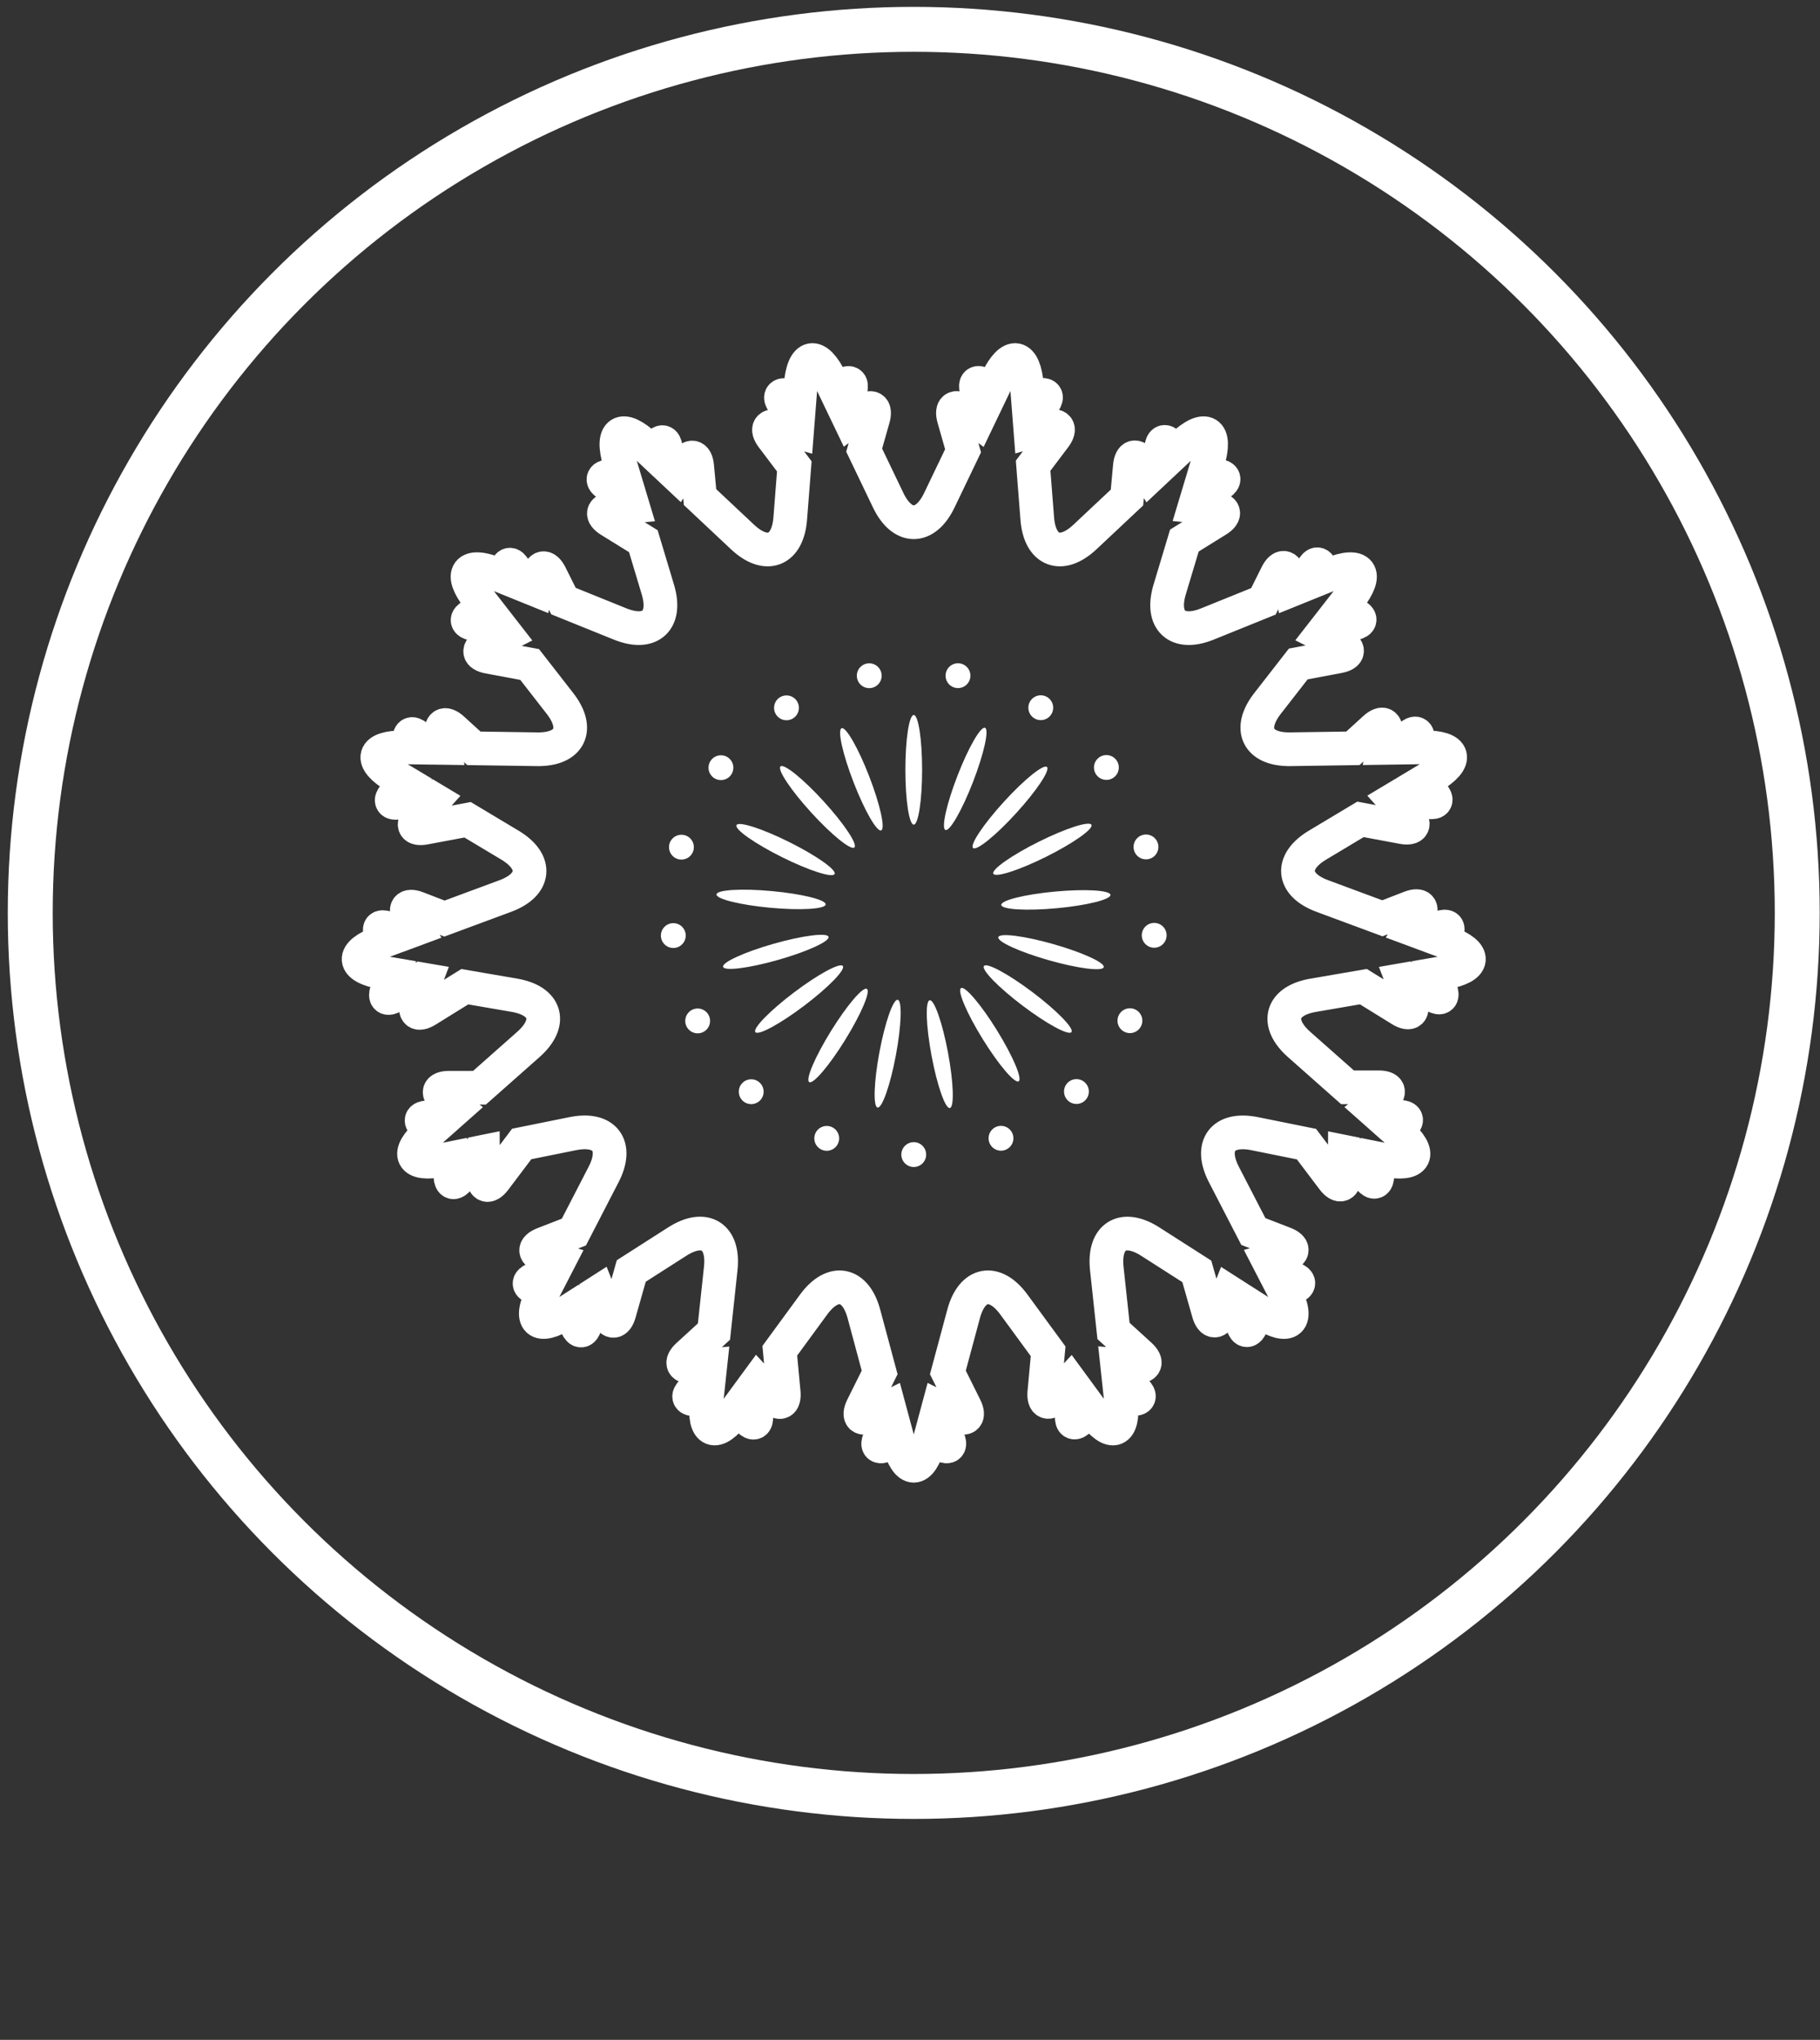
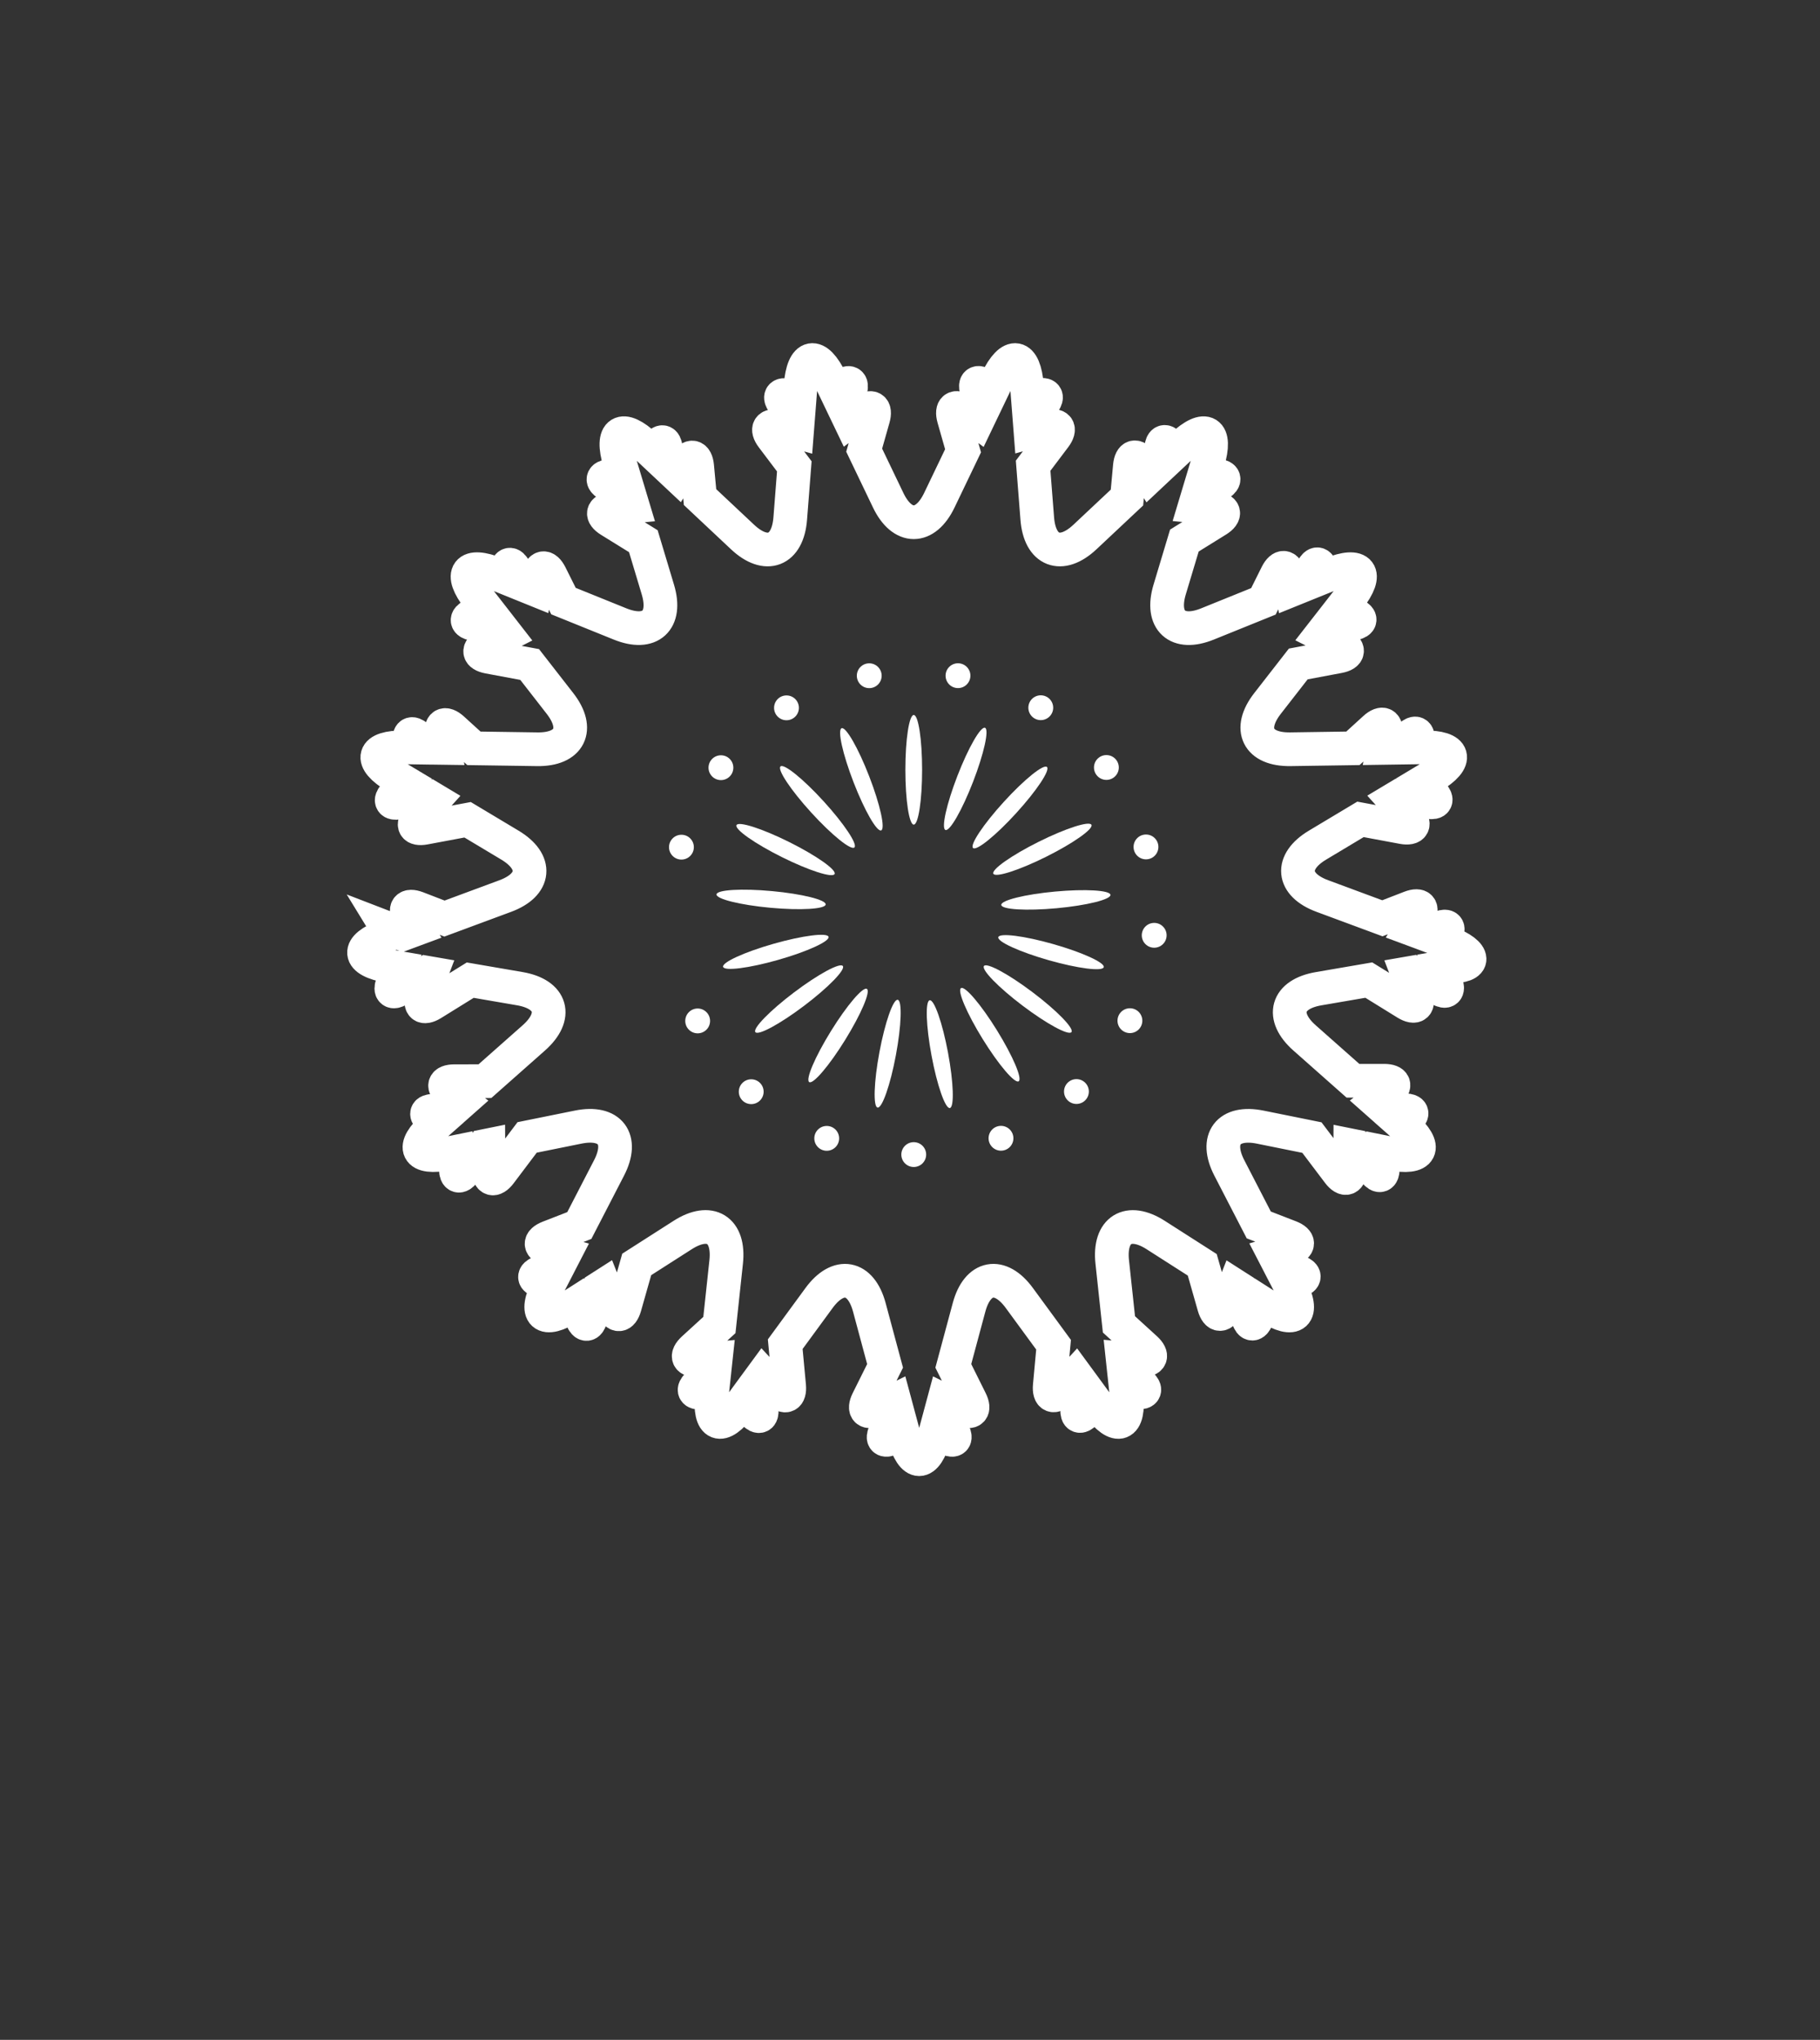
<svg xmlns="http://www.w3.org/2000/svg" version="1.1" id="COTSIntroGraphicSML" x="0px" y="0px" width="162px" height="181.555px" viewBox="0 0 162 181.555" enable-background="new 0 0 162 181.555" xml:space="preserve">
  <rect x="0" y="0" width="162" height="181.555" fill="#333333" stroke="none" />
-   <circle fill="none" stroke="#FFFFFF" stroke-width="4" stroke-linecap="round" stroke-miterlimit="10" cx="81.333" cy="81.252" r="78.641" />
  <g>
    <circle fill="#FFFFFF" cx="81.333" cy="102.763" r="1.105" />
    <circle fill="#FFFFFF" cx="89.099" cy="101.312" r="1.105" />
    <circle fill="#FFFFFF" cx="95.815" cy="97.152" r="1.105" />
    <circle fill="#FFFFFF" cx="100.575" cy="90.846" r="1.105" />
    <circle fill="#FFFFFF" cx="102.736" cy="83.247" r="1.105" />
    <circle fill="#FFFFFF" cx="102.005" cy="75.381" r="1.105" />
    <circle fill="#FFFFFF" cx="98.481" cy="68.31" r="1.105" />
    <circle fill="#FFFFFF" cx="92.64" cy="62.99" r="1.105" />
    <circle fill="#FFFFFF" cx="85.272" cy="60.139" r="1.105" />
    <circle fill="#FFFFFF" cx="77.372" cy="60.143" r="1.105" />
    <circle fill="#FFFFFF" cx="70.006" cy="63.001" r="1.105" />
    <circle fill="#FFFFFF" cx="64.171" cy="68.328" r="1.105" />
    <circle fill="#FFFFFF" cx="60.655" cy="75.402" r="1.105" />
-     <circle fill="#FFFFFF" cx="59.932" cy="83.27" r="1.105" />
    <circle fill="#FFFFFF" cx="62.1" cy="90.867" r="1.105" />
    <circle fill="#FFFFFF" cx="66.867" cy="97.167" r="1.105" />
    <circle fill="#FFFFFF" cx="73.588" cy="101.32" r="1.105" />
-     <path fill="none" stroke="#FFFFFF" stroke-width="3" stroke-miterlimit="10" d="M128.785,83.86l-0.427-0.158l0.346-0.567   c0.337-0.551,0.118-0.814-0.485-0.584l-1.457,0.559l-1.181-0.438l0.653-1.068c0.482-0.79,0.169-1.166-0.695-0.837l-2.492,0.965   l-5.349-1.983c-2.713-1.006-2.902-3.045-0.42-4.532l3.82-2.289l3.778,0.704c0.91,0.164,1.148-0.263,0.529-0.95l-1.366-1.515   l0.456-0.273l2.687,0.492c0.635,0.115,0.802-0.184,0.369-0.663l-0.972-1.078l0.842-0.505c2.482-1.487,2.146-2.669-0.747-2.627   l-0.612,0.009l0.114-0.629c0.115-0.635-0.184-0.801-0.663-0.369l-1.128,1.023l-1.283,0.019l0.218-1.207   c0.164-0.91-0.263-1.149-0.95-0.529l-1.947,1.775l-5.571,0.082c-2.893,0.042-3.806-1.791-2.029-4.074l2.738-3.517l3.613-0.678   c0.908-0.176,0.976-0.66,0.15-1.077l-1.721-0.869l0.391-0.502l2.519-0.48c0.634-0.123,0.681-0.461,0.105-0.752l-1.195-0.603   l0.664-0.853c1.777-2.283,1.037-3.264-1.646-2.179l-0.723,0.292l-0.128-0.663c-0.123-0.634-0.461-0.681-0.752-0.105l-0.706,1.409   l-1.159,0.469l-0.24-1.239c-0.176-0.908-0.66-0.976-1.077-0.15l-1.198,2.406l-4.98,2.014c-2.682,1.085-4.196-0.295-3.364-3.066   l1.309-4.357l2.935-1.821c0.783-0.492,0.671-0.968-0.249-1.059l-1.769-0.174l0.223-0.743l1.985-1.239   c0.547-0.343,0.468-0.676-0.174-0.739l-1.182-0.116l0.324-1.079c0.833-2.771-0.212-3.418-2.322-1.438l-0.683,0.641l-0.408-0.65   c-0.343-0.547-0.676-0.468-0.739,0.174l-0.163,1.705l-0.849,0.797l-0.72-1.147c-0.492-0.783-0.968-0.671-1.059,0.249l-0.26,2.811   l-3.741,3.512c-2.11,1.98-4.019,1.241-4.244-1.644L91.96,41.45l1.93-2.56c0.553-0.742,0.276-1.145-0.615-0.897l-1.55,0.432   l-0.072-0.928l1.254-1.673c0.386-0.518,0.193-0.799-0.429-0.626l-0.982,0.274l-0.086-1.107c-0.225-2.885-1.433-3.111-2.684-0.502   l-0.458,0.955l-0.725-0.54c-0.518-0.386-0.799-0.193-0.626,0.429l0.519,1.844l-0.449,0.937l-1.195-0.891   c-0.742-0.553-1.145-0.276-0.897,0.615l0.828,2.91l-2.112,4.402c-1.252,2.609-3.3,2.609-4.552,0l-2.138-4.457l0.809-2.851   c0.248-0.891-0.156-1.168-0.898-0.614l-1.159,0.865l-0.468-0.975l0.499-1.779c0.173-0.622-0.109-0.815-0.626-0.429l-0.686,0.512   l-0.448-0.934c-1.252-2.609-2.46-2.383-2.684,0.502l-0.088,1.131l-1.029-0.286c-0.622-0.173-0.815,0.109-0.429,0.626l1.296,1.726   l-0.069,0.885l-1.594-0.443c-0.891-0.248-1.168,0.156-0.614,0.898l1.969,2.607l-0.362,4.645c-0.225,2.885-2.135,3.625-4.244,1.644   l-3.785-3.554l-0.257-2.75c-0.091-0.921-0.568-1.032-1.059-0.248l-0.695,1.11l-0.881-0.827l-0.158-1.637   c-0.064-0.643-0.396-0.72-0.739-0.173l-0.382,0.61l-0.665-0.624c-2.11-1.98-3.154-1.334-2.322,1.438l0.331,1.101l-1.23,0.122   c-0.643,0.064-0.721,0.396-0.173,0.739l2.044,1.273l0.211,0.702l-1.813,0.18c-0.921,0.091-1.032,0.568-0.248,1.059l2.989,1.85   l1.292,4.3c0.833,2.771-0.681,4.151-3.364,3.066l-5.037-2.036l-1.172-2.349c-0.418-0.825-0.902-0.758-1.077,0.151l-0.23,1.195   l-1.199-0.485l-0.677-1.347c-0.291-0.576-0.63-0.529-0.752,0.105l-0.118,0.616l-0.701-0.283c-2.683-1.085-3.423-0.104-1.646,2.179   l0.679,0.872l-1.237,0.626c-0.576,0.292-0.529,0.63,0.105,0.752l2.585,0.49l0.365,0.469l-1.76,0.891   c-0.825,0.418-0.757,0.902,0.151,1.077l3.674,0.685l2.701,3.47c1.777,2.283,0.864,4.117-2.029,4.074l-5.632-0.082l-1.903-1.731   c-0.688-0.619-1.115-0.38-0.95,0.53l0.211,1.163l-1.326-0.019l-1.078-0.975c-0.48-0.432-0.778-0.265-0.663,0.37l0.106,0.582   l-0.588-0.009c-2.893-0.042-3.229,1.14-0.747,2.627l0.862,0.517l-1.003,1.114c-0.432,0.48-0.265,0.778,0.37,0.663l2.752-0.507   l0.421,0.252l-1.395,1.55c-0.619,0.688-0.38,1.115,0.53,0.95l3.837-0.719l3.769,2.258c2.482,1.487,2.293,3.527-0.42,4.532   l-5.406,2.004l-2.435-0.94c-0.865-0.328-1.177,0.048-0.694,0.837l0.63,1.03l-1.221,0.453L34.449,82.6   c-0.604-0.229-0.822,0.034-0.484,0.584l0.322,0.526l-0.405,0.15c-2.713,1.006-2.6,2.229,0.252,2.719l0.852,0.146l-0.554,1.458   c-0.229,0.604,0.034,0.822,0.584,0.484l2.459-1.515l0.428,0.074l-0.762,2.006c-0.328,0.865,0.048,1.177,0.837,0.694l3.394-2.104   l4.415,0.759c2.852,0.49,3.412,2.46,1.246,4.378l-4.354,3.854l-2.734,0.003c-0.925,0.006-1.08,0.47-0.345,1.032l1.026,0.782   l-0.918,0.813l-1.615,0.007c-0.646,0.004-0.754,0.328-0.241,0.72l0.556,0.424l-0.23,0.203c-2.167,1.918-1.619,3.018,1.217,2.445   l0.688-0.139l0.01,1.56c0.004,0.646,0.328,0.754,0.72,0.241l1.746-2.301l0.426-0.086l0.014,2.146   c0.006,0.925,0.47,1.08,1.032,0.345l2.405-3.188l4.55-0.92c2.836-0.573,4.07,1.061,2.743,3.632l-2.648,5.129l-2.726,1.06   c-0.86,0.34-0.837,0.829,0.051,1.086l1.362,0.395l-0.508,0.984l-1.681,0.659c-0.6,0.237-0.584,0.578,0.036,0.758l0.795,0.23   l-0.106,0.205c-1.327,2.571-0.419,3.399,2.018,1.84l0.455-0.291l0.551,1.395c0.237,0.601,0.578,0.584,0.758-0.036l0.773-2.691   l0.412-0.264l0.767,1.94c0.34,0.86,0.829,0.837,1.086-0.051l1.066-3.756l4.093-2.618c2.438-1.559,4.179-0.481,3.87,2.396   l-0.603,5.614l-2.33,2.13c-0.679,0.628-0.481,1.075,0.44,0.995l1.569-0.138l-0.103,0.957l-1.501,1.38   c-0.474,0.438-0.336,0.751,0.307,0.694l0.98-0.086l-0.023,0.212c-0.309,2.877,0.837,3.321,2.547,0.987l0.237-0.324l0.943,1.02   c0.438,0.474,0.751,0.336,0.694-0.307l-0.237-2.624l0.35-0.477l1.34,1.45c0.628,0.679,1.075,0.481,0.995-0.44l-0.348-3.723   l3.013-4.114c1.71-2.334,3.723-1.958,4.474,0.836l1.4,5.208l-1.541,3.098c-0.408,0.831-0.062,1.177,0.769,0.769l1.601-0.785   l0.2,0.743l-1.04,2.106c-0.284,0.58-0.043,0.821,0.537,0.537l1.073-0.526l0.073,0.27c0.751,2.794,1.98,2.794,2.731,0l0.073-0.27   l1.073,0.526c0.58,0.284,0.821,0.043,0.537-0.537l-1.04-2.106l0.2-0.743l1.601,0.785c0.831,0.408,1.177,0.061,0.769-0.769   l-1.541-3.098l1.4-5.208c0.751-2.794,2.764-3.171,4.474-0.836l3.049,4.162l-0.338,3.663c-0.08,0.922,0.368,1.119,0.995,0.439   l1.309-1.419l0.375,0.511l-0.229,2.558c-0.056,0.643,0.257,0.781,0.694,0.307l0.91-0.986l0.223,0.305   c1.71,2.334,2.856,1.89,2.547-0.987l-0.025-0.235l1.028,0.089c0.643,0.056,0.781-0.257,0.307-0.694l-1.553-1.424l-0.098-0.915   l1.614,0.14c0.922,0.08,1.119-0.368,0.439-0.995l-2.378-2.169l-0.597-5.554c-0.309-2.877,1.432-3.955,3.87-2.396l4.143,2.65   l1.053,3.697c0.258,0.888,0.747,0.911,1.086,0.05l0.748-1.899l0.447,0.286l0.757,2.626c0.18,0.62,0.522,0.636,0.758,0.035   l0.533-1.352l0.436,0.279c2.438,1.559,3.346,0.731,2.018-1.84l-0.117-0.226l0.841-0.245c0.62-0.18,0.636-0.522,0.035-0.758   l-1.746-0.682l-0.489-0.946l1.405-0.409c0.888-0.258,0.911-0.747,0.05-1.086l-2.784-1.079l-2.621-5.075   c-1.327-2.571-0.093-4.205,2.743-3.632l4.608,0.931l2.371,3.137c0.562,0.735,1.026,0.579,1.031-0.346l0.012-2.101l0.467,0.094   l1.708,2.246c0.392,0.513,0.716,0.404,0.72-0.241l0.008-1.512l0.666,0.135c2.836,0.573,3.384-0.527,1.217-2.445l-0.248-0.219   l0.593-0.454c0.513-0.392,0.404-0.716-0.241-0.72l-1.683-0.005l-0.886-0.784l1.06-0.811c0.735-0.562,0.579-1.026-0.346-1.031   l-2.796,0l-4.308-3.813c-2.167-1.918-1.606-3.888,1.246-4.378l4.473-0.769l3.345,2.068c0.79,0.482,1.166,0.169,0.837-0.695   l-0.748-1.963l0.469-0.081l2.404,1.477c0.551,0.337,0.814,0.118,0.584-0.485l-0.538-1.413l0.829-0.143   C131.384,86.089,131.498,84.865,128.785,83.86z" />
+     <path fill="none" stroke="#FFFFFF" stroke-width="3" stroke-miterlimit="10" d="M128.785,83.86l-0.427-0.158l0.346-0.567   c0.337-0.551,0.118-0.814-0.485-0.584l-1.457,0.559l-1.181-0.438l0.653-1.068c0.482-0.79,0.169-1.166-0.695-0.837l-2.492,0.965   l-5.349-1.983c-2.713-1.006-2.902-3.045-0.42-4.532l3.82-2.289l3.778,0.704c0.91,0.164,1.148-0.263,0.529-0.95l-1.366-1.515   l0.456-0.273l2.687,0.492c0.635,0.115,0.802-0.184,0.369-0.663l-0.972-1.078l0.842-0.505c2.482-1.487,2.146-2.669-0.747-2.627   l-0.612,0.009l0.114-0.629c0.115-0.635-0.184-0.801-0.663-0.369l-1.128,1.023l-1.283,0.019l0.218-1.207   c0.164-0.91-0.263-1.149-0.95-0.529l-1.947,1.775l-5.571,0.082c-2.893,0.042-3.806-1.791-2.029-4.074l2.738-3.517l3.613-0.678   c0.908-0.176,0.976-0.66,0.15-1.077l-1.721-0.869l0.391-0.502l2.519-0.48c0.634-0.123,0.681-0.461,0.105-0.752l-1.195-0.603   l0.664-0.853c1.777-2.283,1.037-3.264-1.646-2.179l-0.723,0.292l-0.128-0.663c-0.123-0.634-0.461-0.681-0.752-0.105l-0.706,1.409   l-1.159,0.469l-0.24-1.239c-0.176-0.908-0.66-0.976-1.077-0.15l-1.198,2.406l-4.98,2.014c-2.682,1.085-4.196-0.295-3.364-3.066   l1.309-4.357l2.935-1.821c0.783-0.492,0.671-0.968-0.249-1.059l-1.769-0.174l0.223-0.743l1.985-1.239   c0.547-0.343,0.468-0.676-0.174-0.739l-1.182-0.116l0.324-1.079c0.833-2.771-0.212-3.418-2.322-1.438l-0.683,0.641l-0.408-0.65   c-0.343-0.547-0.676-0.468-0.739,0.174l-0.163,1.705l-0.849,0.797l-0.72-1.147c-0.492-0.783-0.968-0.671-1.059,0.249l-0.26,2.811   l-3.741,3.512c-2.11,1.98-4.019,1.241-4.244-1.644L91.96,41.45l1.93-2.56c0.553-0.742,0.276-1.145-0.615-0.897l-1.55,0.432   l-0.072-0.928l1.254-1.673c0.386-0.518,0.193-0.799-0.429-0.626l-0.982,0.274l-0.086-1.107c-0.225-2.885-1.433-3.111-2.684-0.502   l-0.458,0.955l-0.725-0.54c-0.518-0.386-0.799-0.193-0.626,0.429l0.519,1.844l-0.449,0.937l-1.195-0.891   c-0.742-0.553-1.145-0.276-0.897,0.615l0.828,2.91l-2.112,4.402c-1.252,2.609-3.3,2.609-4.552,0l-2.138-4.457l0.809-2.851   c0.248-0.891-0.156-1.168-0.898-0.614l-1.159,0.865l-0.468-0.975l0.499-1.779c0.173-0.622-0.109-0.815-0.626-0.429l-0.686,0.512   l-0.448-0.934c-1.252-2.609-2.46-2.383-2.684,0.502l-0.088,1.131l-1.029-0.286c-0.622-0.173-0.815,0.109-0.429,0.626l1.296,1.726   l-0.069,0.885l-1.594-0.443c-0.891-0.248-1.168,0.156-0.614,0.898l1.969,2.607l-0.362,4.645c-0.225,2.885-2.135,3.625-4.244,1.644   l-3.785-3.554l-0.257-2.75c-0.091-0.921-0.568-1.032-1.059-0.248l-0.695,1.11l-0.881-0.827l-0.158-1.637   c-0.064-0.643-0.396-0.72-0.739-0.173l-0.382,0.61l-0.665-0.624c-2.11-1.98-3.154-1.334-2.322,1.438l0.331,1.101l-1.23,0.122   c-0.643,0.064-0.721,0.396-0.173,0.739l2.044,1.273l0.211,0.702l-1.813,0.18c-0.921,0.091-1.032,0.568-0.248,1.059l2.989,1.85   l1.292,4.3c0.833,2.771-0.681,4.151-3.364,3.066l-5.037-2.036l-1.172-2.349c-0.418-0.825-0.902-0.758-1.077,0.151l-0.23,1.195   l-1.199-0.485l-0.677-1.347c-0.291-0.576-0.63-0.529-0.752,0.105l-0.118,0.616l-0.701-0.283c-2.683-1.085-3.423-0.104-1.646,2.179   l0.679,0.872l-1.237,0.626c-0.576,0.292-0.529,0.63,0.105,0.752l2.585,0.49l0.365,0.469l-1.76,0.891   c-0.825,0.418-0.757,0.902,0.151,1.077l3.674,0.685l2.701,3.47c1.777,2.283,0.864,4.117-2.029,4.074l-5.632-0.082l-1.903-1.731   c-0.688-0.619-1.115-0.38-0.95,0.53l0.211,1.163l-1.326-0.019l-1.078-0.975c-0.48-0.432-0.778-0.265-0.663,0.37l0.106,0.582   l-0.588-0.009c-2.893-0.042-3.229,1.14-0.747,2.627l0.862,0.517l-1.003,1.114c-0.432,0.48-0.265,0.778,0.37,0.663l2.752-0.507   l0.421,0.252l-1.395,1.55c-0.619,0.688-0.38,1.115,0.53,0.95l3.837-0.719l3.769,2.258c2.482,1.487,2.293,3.527-0.42,4.532   l-5.406,2.004l-2.435-0.94c-0.865-0.328-1.177,0.048-0.694,0.837l0.63,1.03l-1.221,0.453L34.449,82.6   l0.322,0.526l-0.405,0.15c-2.713,1.006-2.6,2.229,0.252,2.719l0.852,0.146l-0.554,1.458   c-0.229,0.604,0.034,0.822,0.584,0.484l2.459-1.515l0.428,0.074l-0.762,2.006c-0.328,0.865,0.048,1.177,0.837,0.694l3.394-2.104   l4.415,0.759c2.852,0.49,3.412,2.46,1.246,4.378l-4.354,3.854l-2.734,0.003c-0.925,0.006-1.08,0.47-0.345,1.032l1.026,0.782   l-0.918,0.813l-1.615,0.007c-0.646,0.004-0.754,0.328-0.241,0.72l0.556,0.424l-0.23,0.203c-2.167,1.918-1.619,3.018,1.217,2.445   l0.688-0.139l0.01,1.56c0.004,0.646,0.328,0.754,0.72,0.241l1.746-2.301l0.426-0.086l0.014,2.146   c0.006,0.925,0.47,1.08,1.032,0.345l2.405-3.188l4.55-0.92c2.836-0.573,4.07,1.061,2.743,3.632l-2.648,5.129l-2.726,1.06   c-0.86,0.34-0.837,0.829,0.051,1.086l1.362,0.395l-0.508,0.984l-1.681,0.659c-0.6,0.237-0.584,0.578,0.036,0.758l0.795,0.23   l-0.106,0.205c-1.327,2.571-0.419,3.399,2.018,1.84l0.455-0.291l0.551,1.395c0.237,0.601,0.578,0.584,0.758-0.036l0.773-2.691   l0.412-0.264l0.767,1.94c0.34,0.86,0.829,0.837,1.086-0.051l1.066-3.756l4.093-2.618c2.438-1.559,4.179-0.481,3.87,2.396   l-0.603,5.614l-2.33,2.13c-0.679,0.628-0.481,1.075,0.44,0.995l1.569-0.138l-0.103,0.957l-1.501,1.38   c-0.474,0.438-0.336,0.751,0.307,0.694l0.98-0.086l-0.023,0.212c-0.309,2.877,0.837,3.321,2.547,0.987l0.237-0.324l0.943,1.02   c0.438,0.474,0.751,0.336,0.694-0.307l-0.237-2.624l0.35-0.477l1.34,1.45c0.628,0.679,1.075,0.481,0.995-0.44l-0.348-3.723   l3.013-4.114c1.71-2.334,3.723-1.958,4.474,0.836l1.4,5.208l-1.541,3.098c-0.408,0.831-0.062,1.177,0.769,0.769l1.601-0.785   l0.2,0.743l-1.04,2.106c-0.284,0.58-0.043,0.821,0.537,0.537l1.073-0.526l0.073,0.27c0.751,2.794,1.98,2.794,2.731,0l0.073-0.27   l1.073,0.526c0.58,0.284,0.821,0.043,0.537-0.537l-1.04-2.106l0.2-0.743l1.601,0.785c0.831,0.408,1.177,0.061,0.769-0.769   l-1.541-3.098l1.4-5.208c0.751-2.794,2.764-3.171,4.474-0.836l3.049,4.162l-0.338,3.663c-0.08,0.922,0.368,1.119,0.995,0.439   l1.309-1.419l0.375,0.511l-0.229,2.558c-0.056,0.643,0.257,0.781,0.694,0.307l0.91-0.986l0.223,0.305   c1.71,2.334,2.856,1.89,2.547-0.987l-0.025-0.235l1.028,0.089c0.643,0.056,0.781-0.257,0.307-0.694l-1.553-1.424l-0.098-0.915   l1.614,0.14c0.922,0.08,1.119-0.368,0.439-0.995l-2.378-2.169l-0.597-5.554c-0.309-2.877,1.432-3.955,3.87-2.396l4.143,2.65   l1.053,3.697c0.258,0.888,0.747,0.911,1.086,0.05l0.748-1.899l0.447,0.286l0.757,2.626c0.18,0.62,0.522,0.636,0.758,0.035   l0.533-1.352l0.436,0.279c2.438,1.559,3.346,0.731,2.018-1.84l-0.117-0.226l0.841-0.245c0.62-0.18,0.636-0.522,0.035-0.758   l-1.746-0.682l-0.489-0.946l1.405-0.409c0.888-0.258,0.911-0.747,0.05-1.086l-2.784-1.079l-2.621-5.075   c-1.327-2.571-0.093-4.205,2.743-3.632l4.608,0.931l2.371,3.137c0.562,0.735,1.026,0.579,1.031-0.346l0.012-2.101l0.467,0.094   l1.708,2.246c0.392,0.513,0.716,0.404,0.72-0.241l0.008-1.512l0.666,0.135c2.836,0.573,3.384-0.527,1.217-2.445l-0.248-0.219   l0.593-0.454c0.513-0.392,0.404-0.716-0.241-0.72l-1.683-0.005l-0.886-0.784l1.06-0.811c0.735-0.562,0.579-1.026-0.346-1.031   l-2.796,0l-4.308-3.813c-2.167-1.918-1.606-3.888,1.246-4.378l4.473-0.769l3.345,2.068c0.79,0.482,1.166,0.169,0.837-0.695   l-0.748-1.963l0.469-0.081l2.404,1.477c0.551,0.337,0.814,0.118,0.584-0.485l-0.538-1.413l0.829-0.143   C131.384,86.089,131.498,84.865,128.785,83.86z" />
    <ellipse fill="#FFFFFF" cx="81.333" cy="68.516" rx="0.745" ry="4.879" />
    <ellipse transform="matrix(0.932 -0.361 0.361 0.932 -19.881 32.401)" fill="#FFFFFF" cx="76.726" cy="69.377" rx="0.745" ry="4.879" />
    <ellipse transform="matrix(0.739 -0.674 0.674 0.739 -29.417 67.756)" fill="#FFFFFF" cx="72.741" cy="71.845" rx="0.745" ry="4.879" />
    <ellipse transform="matrix(0.446 -0.895 0.895 0.446 -28.909 104.481)" fill="#FFFFFF" cx="69.917" cy="75.585" rx="0.745" ry="4.879" />
    <ellipse transform="matrix(0.092 -0.996 0.996 0.092 -17.45 141.044)" fill="#FFFFFF" cx="68.634" cy="80.093" rx="0.745" ry="4.879" />
    <ellipse transform="matrix(-0.274 -0.962 0.962 -0.274 6.444 174.385)" fill="#FFFFFF" cx="69.067" cy="84.759" rx="0.745" ry="4.879" />
    <ellipse transform="matrix(-0.603 -0.798 0.798 -0.603 43.049 199.345)" fill="#FFFFFF" cx="71.156" cy="88.955" rx="0.745" ry="4.879" />
    <ellipse transform="matrix(-0.85 -0.526 0.526 -0.85 89.571 209.709)" fill="#FFFFFF" cx="74.619" cy="92.112" rx="0.745" ry="4.879" />
    <ellipse transform="matrix(-0.983 -0.184 0.184 -0.983 139.397 200.527)" fill="#FFFFFF" cx="78.989" cy="93.805" rx="0.745" ry="4.879" />
    <ellipse transform="matrix(-0.983 0.184 -0.184 -0.983 183.164 170.638)" fill="#FFFFFF" cx="83.676" cy="93.805" rx="0.745" ry="4.879" />
    <ellipse transform="matrix(-0.85 0.526 -0.526 -0.85 211.396 124.077)" fill="#FFFFFF" cx="88.046" cy="92.112" rx="0.745" ry="4.879" />
    <ellipse transform="matrix(-0.603 0.798 -0.798 -0.603 217.644 69.535)" fill="#FFFFFF" cx="91.51" cy="88.955" rx="0.745" ry="4.879" />
    <ellipse transform="matrix(-0.274 0.962 -0.962 -0.274 200.737 17.929)" fill="#FFFFFF" cx="93.599" cy="84.759" rx="0.745" ry="4.879" />
    <ellipse transform="matrix(0.092 0.996 -0.996 0.092 165.106 -20.928)" fill="#FFFFFF" cx="94.031" cy="80.093" rx="0.745" ry="4.879" />
    <ellipse transform="matrix(0.446 0.895 -0.895 0.446 119.068 -41.132)" fill="#FFFFFF" cx="92.749" cy="75.585" rx="0.745" ry="4.879" />
    <ellipse transform="matrix(0.739 0.674 -0.674 0.739 71.871 -41.831)" fill="#FFFFFF" cx="89.924" cy="71.845" rx="0.745" ry="4.879" />
    <ellipse transform="matrix(0.932 0.361 -0.361 0.932 30.865 -26.36)" fill="#FFFFFF" cx="85.94" cy="69.377" rx="0.745" ry="4.879" />
  </g>
</svg>